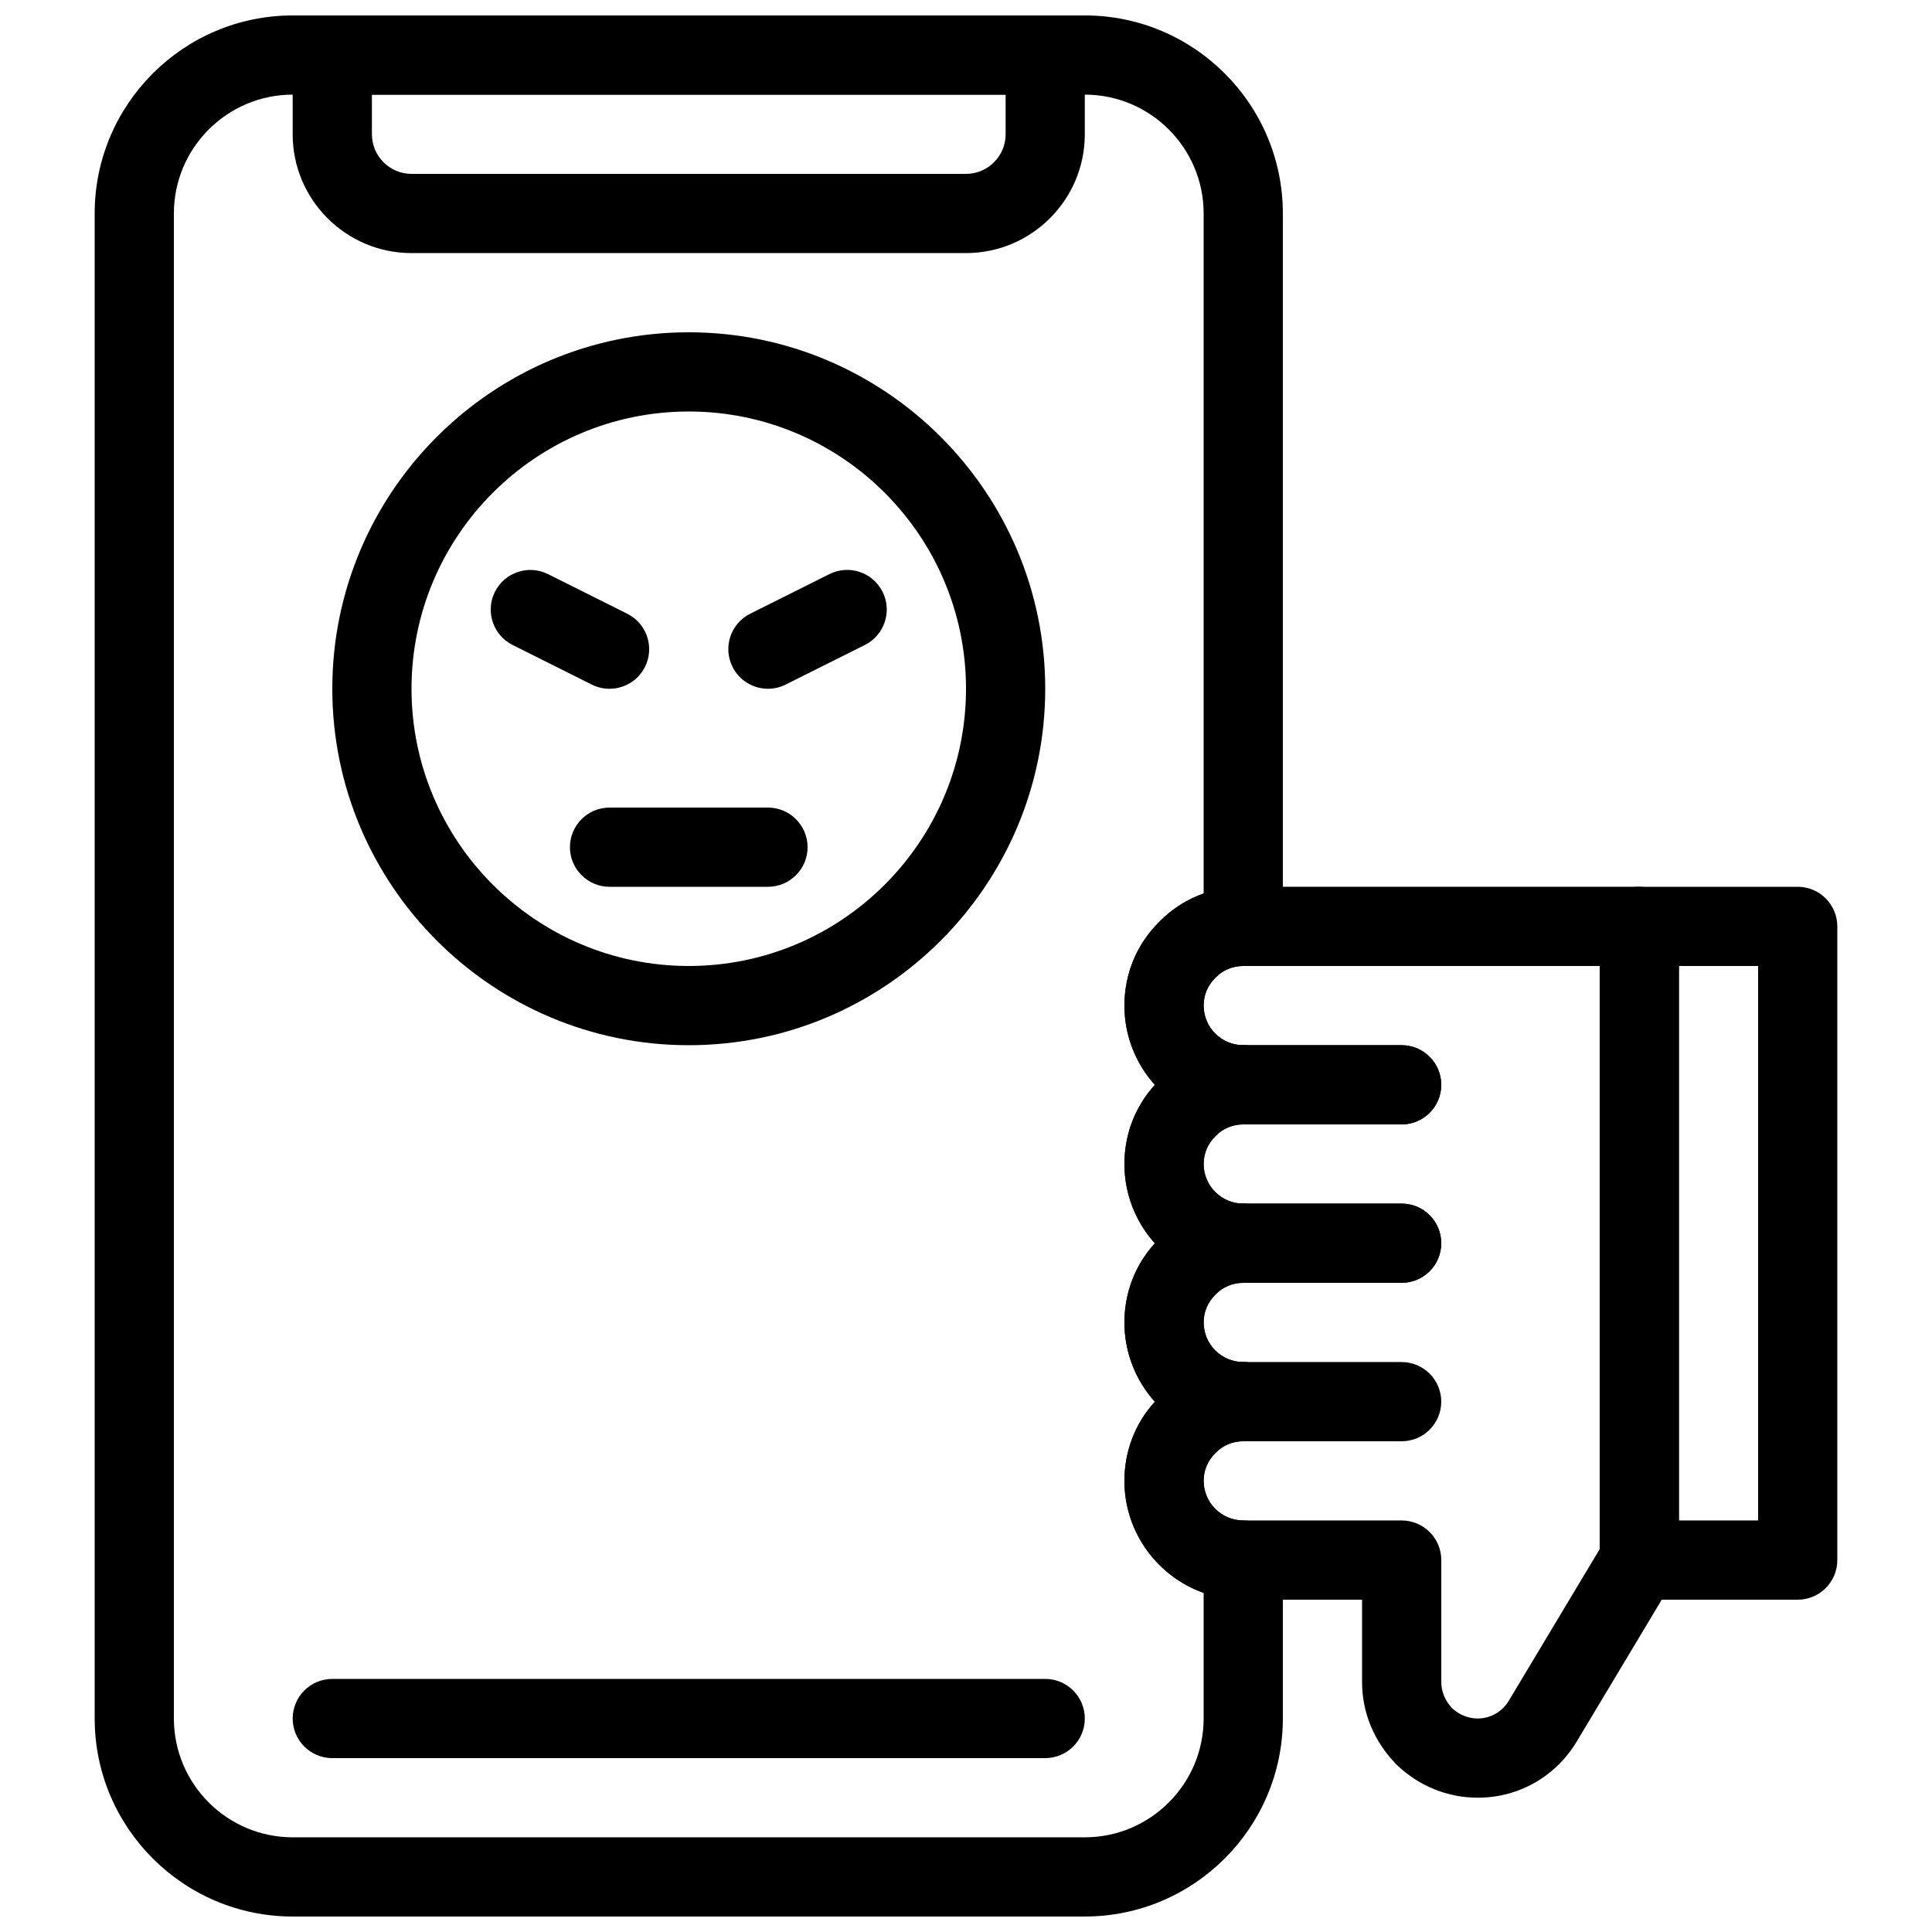
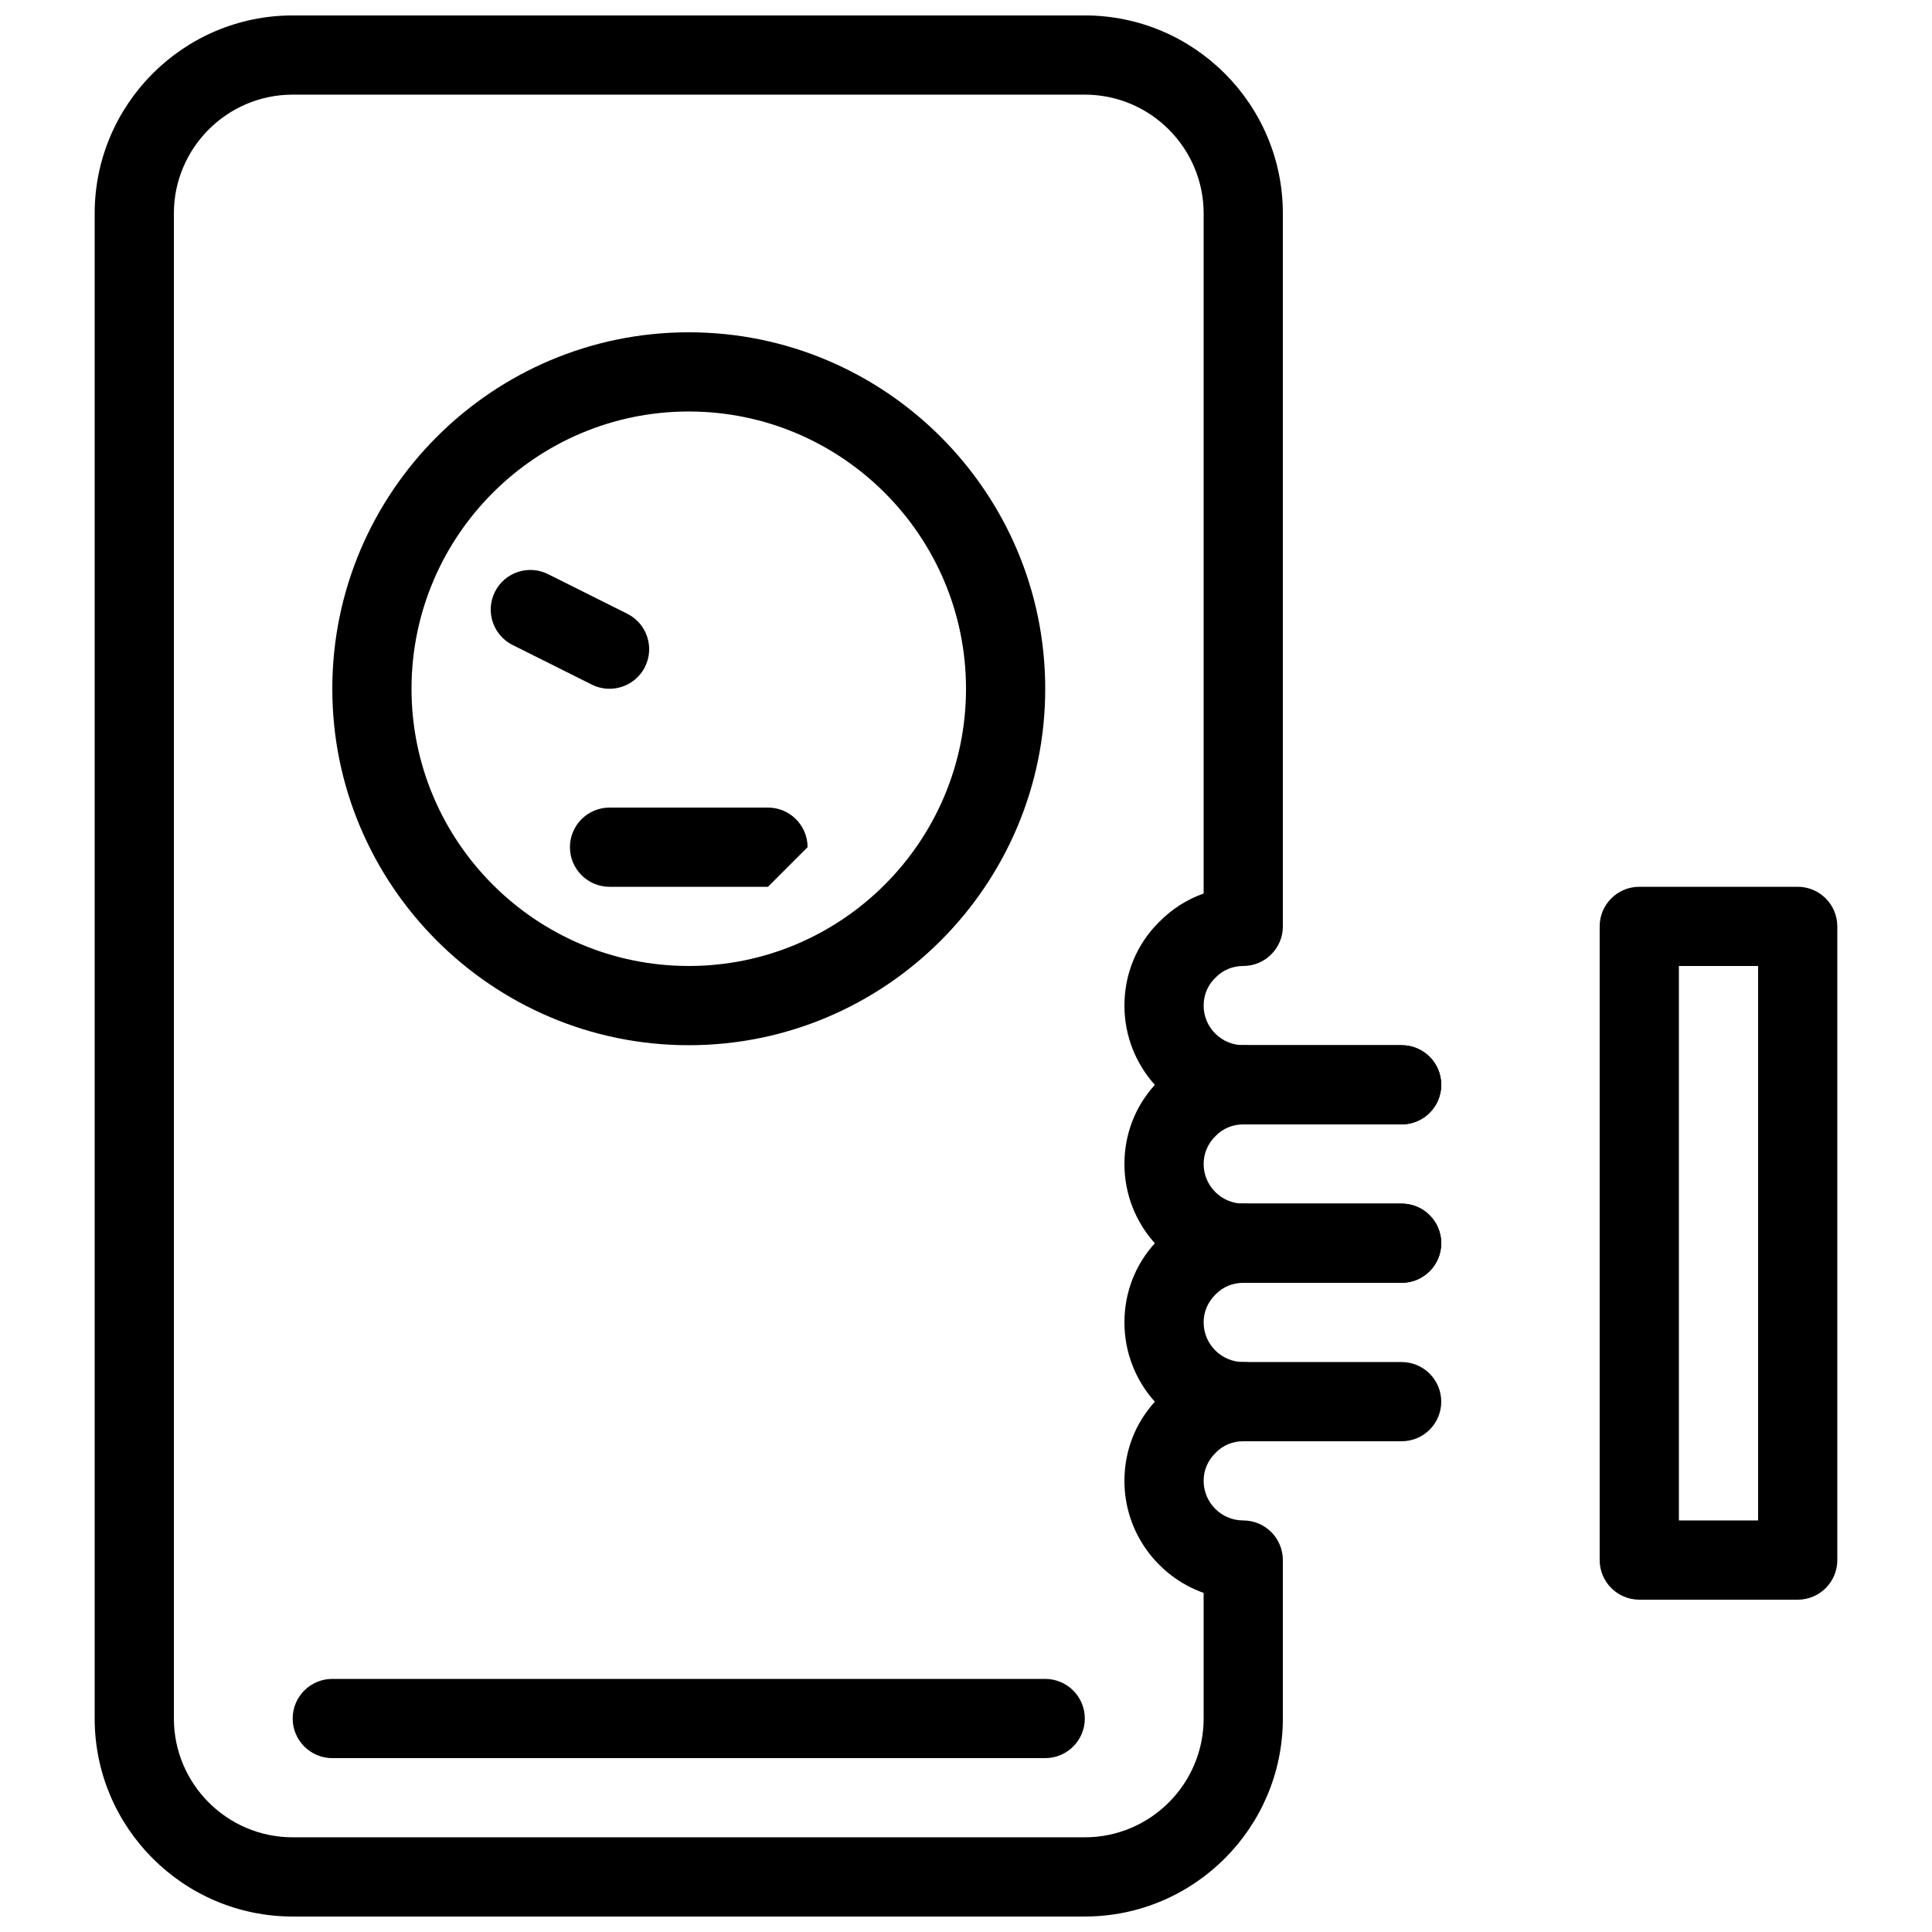
<svg xmlns="http://www.w3.org/2000/svg" width="800px" height="800px" version="1.1" viewBox="144 144 512 512">
  <defs>
    <clipPath id="b">
      <path d="m169 148.09h315v503.81h-315z" />
    </clipPath>
    <clipPath id="a">
-       <path d="m221 148.09h211v63.906h-211z" />
-     </clipPath>
+       </clipPath>
  </defs>
  <path d="m515.45 441.98h-41.984c-5.793 0-10.496-4.703-10.496-10.496s4.703-10.496 10.496-10.496h41.984c5.793 0 10.496 4.703 10.496 10.496s-4.699 10.496-10.496 10.496z" />
  <path d="m515.45 441.98h-41.984c-5.793 0-10.496-4.703-10.496-10.496s4.703-10.496 10.496-10.496h41.984c5.793 0 10.496 4.703 10.496 10.496s-4.699 10.496-10.496 10.496z" />
  <path d="m515.45 483.96h-41.984c-5.793 0-10.496-4.703-10.496-10.496s4.703-10.496 10.496-10.496h41.984c5.793 0 10.496 4.703 10.496 10.496 0 5.797-4.699 10.496-10.496 10.496z" />
  <path d="m515.45 483.96h-41.984c-5.793 0-10.496-4.703-10.496-10.496s4.703-10.496 10.496-10.496h41.984c5.793 0 10.496 4.703 10.496 10.496 0 5.797-4.699 10.496-10.496 10.496z" />
  <path d="m515.45 525.95h-41.984c-5.793 0-10.496-4.703-10.496-10.496s4.703-10.496 10.496-10.496h41.984c5.793 0 10.496 4.703 10.496 10.496 0 5.797-4.699 10.496-10.496 10.496z" />
  <path d="m620.41 567.93h-41.984c-5.793 0-10.496-4.703-10.496-10.496v-167.93c0-5.793 4.703-10.496 10.496-10.496h41.984c5.793 0 10.496 4.703 10.496 10.496v167.94c0 5.793-4.699 10.492-10.496 10.492zm-31.488-20.992h20.992v-146.94h-20.992z" />
-   <path d="m535.61 620.41c-8.051 0-15.711-3.137-21.578-8.836-5.93-6.09-9.07-13.762-9.07-21.812v-21.832h-31.488c-17.359 0-31.488-14.129-31.488-31.488 0-7.871 2.844-15.25 8.062-20.973-5.008-5.57-8.059-12.938-8.059-21.012 0-7.871 2.844-15.25 8.062-20.973-5.012-5.57-8.062-12.938-8.062-21.008 0-7.871 2.844-15.25 8.062-20.973-5.012-5.574-8.062-12.941-8.062-21.012 0-8.512 3.328-16.426 9.363-22.316 5.688-5.848 13.609-9.172 22.125-9.172h104.96c5.793 0 10.496 4.703 10.496 10.496v167.94c0 1.898-0.516 3.769-1.492 5.394l-25.609 42.719c-5.629 9.32-15.422 14.859-26.223 14.859zm-51.641-104.96c0 5.793-4.703 10.496-10.496 10.496-2.801 0-5.383 1.07-7.285 3.023-2.137 2.09-3.207 4.672-3.207 7.473 0 5.785 4.711 10.496 10.496 10.496h41.984c5.793 0 10.496 4.703 10.496 10.496v32.328c0 2.562 1.039 5.027 2.906 6.957 0.902 0.875 3.305 2.699 6.746 2.699 3.379 0 6.453-1.754 8.23-4.691l24.098-40.199v-154.53h-94.465c-2.801 0-5.383 1.07-7.285 3.023-2.137 2.086-3.207 4.668-3.207 7.473 0 5.785 4.711 10.496 10.496 10.496 5.793 0 10.496 4.703 10.496 10.496s-4.703 10.496-10.496 10.496c-2.801 0-5.383 1.07-7.285 3.023-2.141 2.086-3.211 4.668-3.211 7.473 0 5.785 4.711 10.496 10.496 10.496 5.793 0 10.496 4.703 10.496 10.496 0 5.793-4.703 10.496-10.496 10.496-2.801 0-5.383 1.07-7.285 3.023-2.141 2.086-3.211 4.668-3.211 7.469 0 5.785 4.711 10.496 10.496 10.496 5.793 0 10.492 4.703 10.492 10.496z" />
  <g clip-path="url(#b)">
    <path d="m431.49 651.9h-209.92c-28.938 0-52.48-23.543-52.48-52.48v-398.85c0-28.938 23.543-52.48 52.48-52.48h209.92c28.938 0 52.48 23.543 52.48 52.48v188.93c0 5.793-4.703 10.496-10.496 10.496-2.801 0-5.383 1.07-7.285 3.023l-0.188 0.188c-1.953 1.898-3.023 4.481-3.023 7.285 0 5.785 4.711 10.496 10.496 10.496 5.793 0 10.496 4.703 10.496 10.496s-4.703 10.496-10.496 10.496c-2.801 0-5.383 1.07-7.285 3.023-2.141 2.086-3.211 4.668-3.211 7.473 0 5.785 4.711 10.496 10.496 10.496 5.793 0 10.496 4.703 10.496 10.496 0 5.793-4.703 10.496-10.496 10.496-2.801 0-5.383 1.07-7.285 3.023-2.141 2.086-3.211 4.668-3.211 7.469 0 5.785 4.711 10.496 10.496 10.496 5.793 0 10.496 4.703 10.496 10.496s-4.703 10.496-10.496 10.496c-2.801 0-5.383 1.07-7.285 3.023-2.141 2.09-3.211 4.672-3.211 7.473 0 5.785 4.711 10.496 10.496 10.496 5.793 0 10.496 4.703 10.496 10.496v41.984c-0.004 28.938-23.543 52.48-52.48 52.48zm-209.92-482.82c-17.359 0-31.488 14.129-31.488 31.488v398.85c0 17.359 14.129 31.488 31.488 31.488h209.92c17.359 0 31.488-14.129 31.488-31.488v-33.281c-12.219-4.336-20.992-16.008-20.992-29.691 0-7.871 2.844-15.25 8.062-20.973-5.012-5.574-8.062-12.941-8.062-21.016 0-7.871 2.844-15.25 8.062-20.973-5.012-5.57-8.062-12.938-8.062-21.008 0-7.871 2.844-15.25 8.062-20.973-5.012-5.574-8.062-12.941-8.062-21.012 0-8.461 3.285-16.344 9.258-22.219 3.348-3.402 7.348-5.93 11.734-7.484v-180.22c0-17.359-14.129-31.488-31.488-31.488zm237.11 226.61h0.105z" />
  </g>
  <g clip-path="url(#a)">
-     <path d="m400 211.07h-146.95c-17.359 0-31.488-14.129-31.488-31.488v-20.992c0-5.793 4.703-10.496 10.496-10.496h188.93c5.793 0 10.496 4.703 10.496 10.496v20.992c0 17.359-14.129 31.488-31.488 31.488zm-157.44-41.984v10.496c0 5.785 4.711 10.496 10.496 10.496h146.95c5.785 0 10.496-4.711 10.496-10.496v-10.496z" />
-   </g>
+     </g>
  <path d="m420.99 609.92h-188.93c-5.793 0-10.496-4.703-10.496-10.496s4.703-10.496 10.496-10.496h188.93c5.793 0 10.496 4.703 10.496 10.496 0 5.797-4.703 10.496-10.496 10.496z" />
  <path d="m326.53 420.99c-52.082 0-94.465-42.383-94.465-94.465 0-52.082 42.383-94.465 94.465-94.465 52.082 0 94.465 42.383 94.465 94.465 0 52.082-42.383 94.465-94.465 94.465zm0-167.94c-40.516 0-73.473 32.957-73.473 73.473s32.957 73.473 73.473 73.473 73.473-32.957 73.473-73.473-32.961-73.473-73.473-73.473z" />
  <path d="m305.52 326.53c-1.574 0-3.18-0.355-4.68-1.102l-20.992-10.496c-5.184-2.594-7.285-8.902-4.691-14.086s8.891-7.285 14.086-4.691l20.992 10.496c5.184 2.594 7.285 8.902 4.691 14.086-1.848 3.672-5.555 5.793-9.406 5.793z" />
-   <path d="m347.53 326.53c-3.852 0-7.559-2.121-9.406-5.805-2.594-5.184-0.492-11.492 4.691-14.086l20.992-10.496c5.207-2.594 11.492-0.492 14.086 4.691 2.594 5.184 0.492 11.492-4.691 14.086l-20.992 10.496c-1.496 0.754-3.106 1.113-4.68 1.113z" />
-   <path d="m347.52 379.01h-41.984c-5.793 0-10.496-4.703-10.496-10.496s4.703-10.496 10.496-10.496h41.984c5.793 0 10.496 4.703 10.496 10.496s-4.703 10.496-10.496 10.496z" />
+   <path d="m347.52 379.01h-41.984c-5.793 0-10.496-4.703-10.496-10.496s4.703-10.496 10.496-10.496h41.984c5.793 0 10.496 4.703 10.496 10.496z" />
</svg>